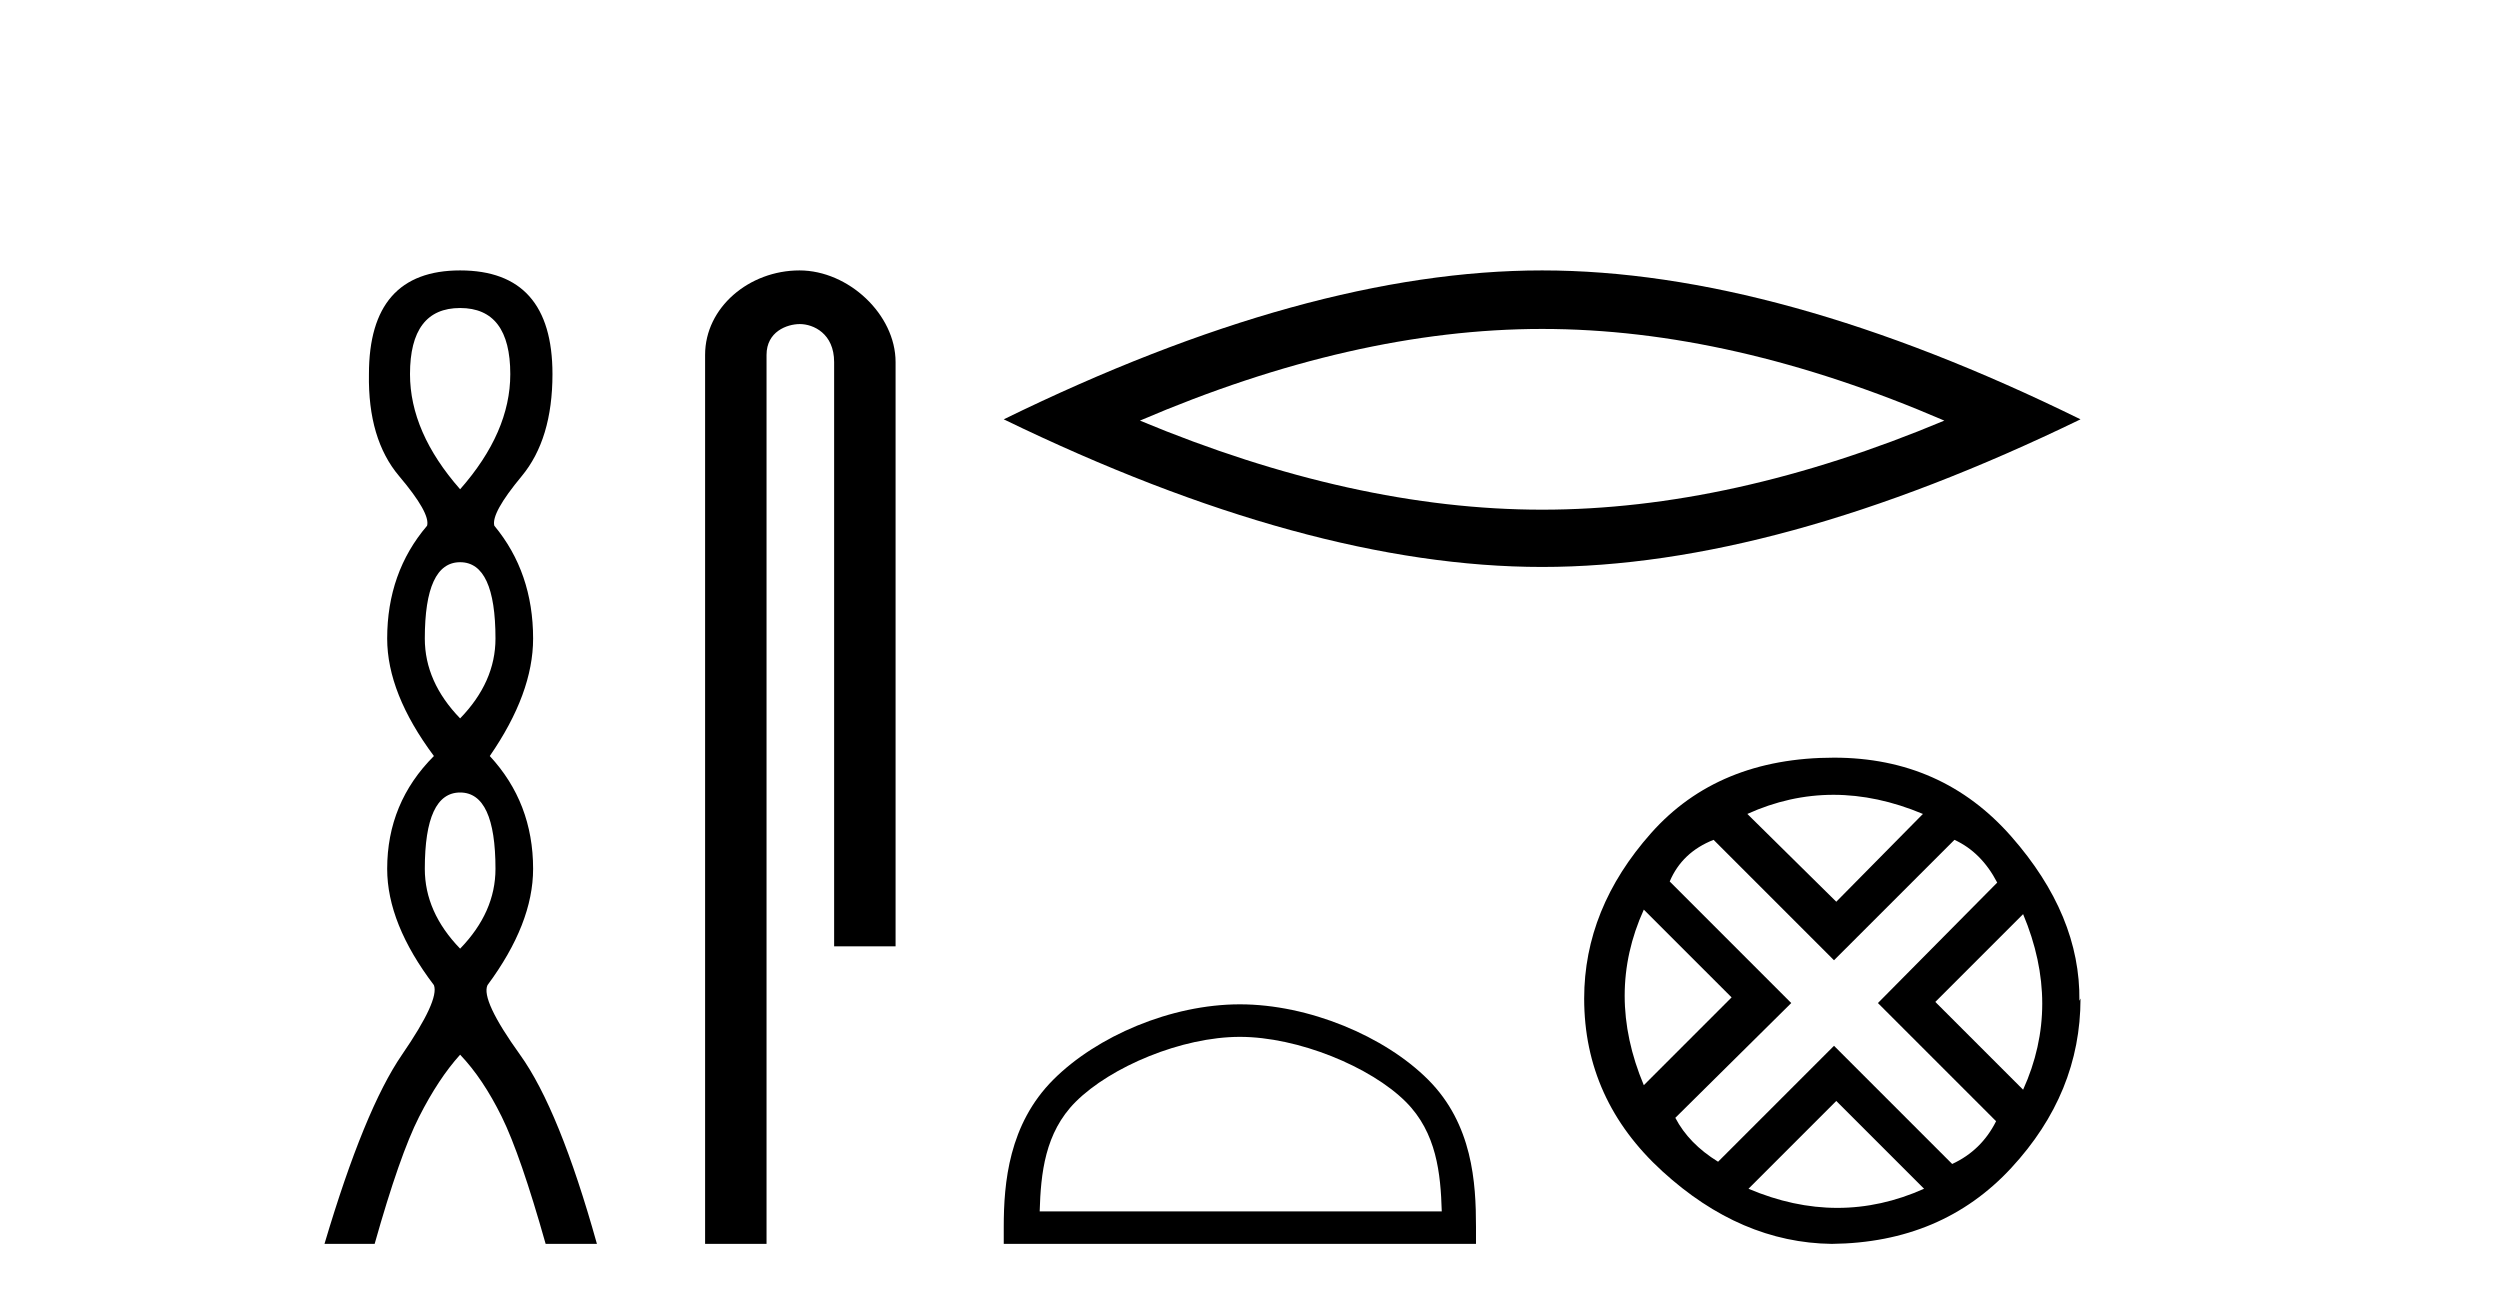
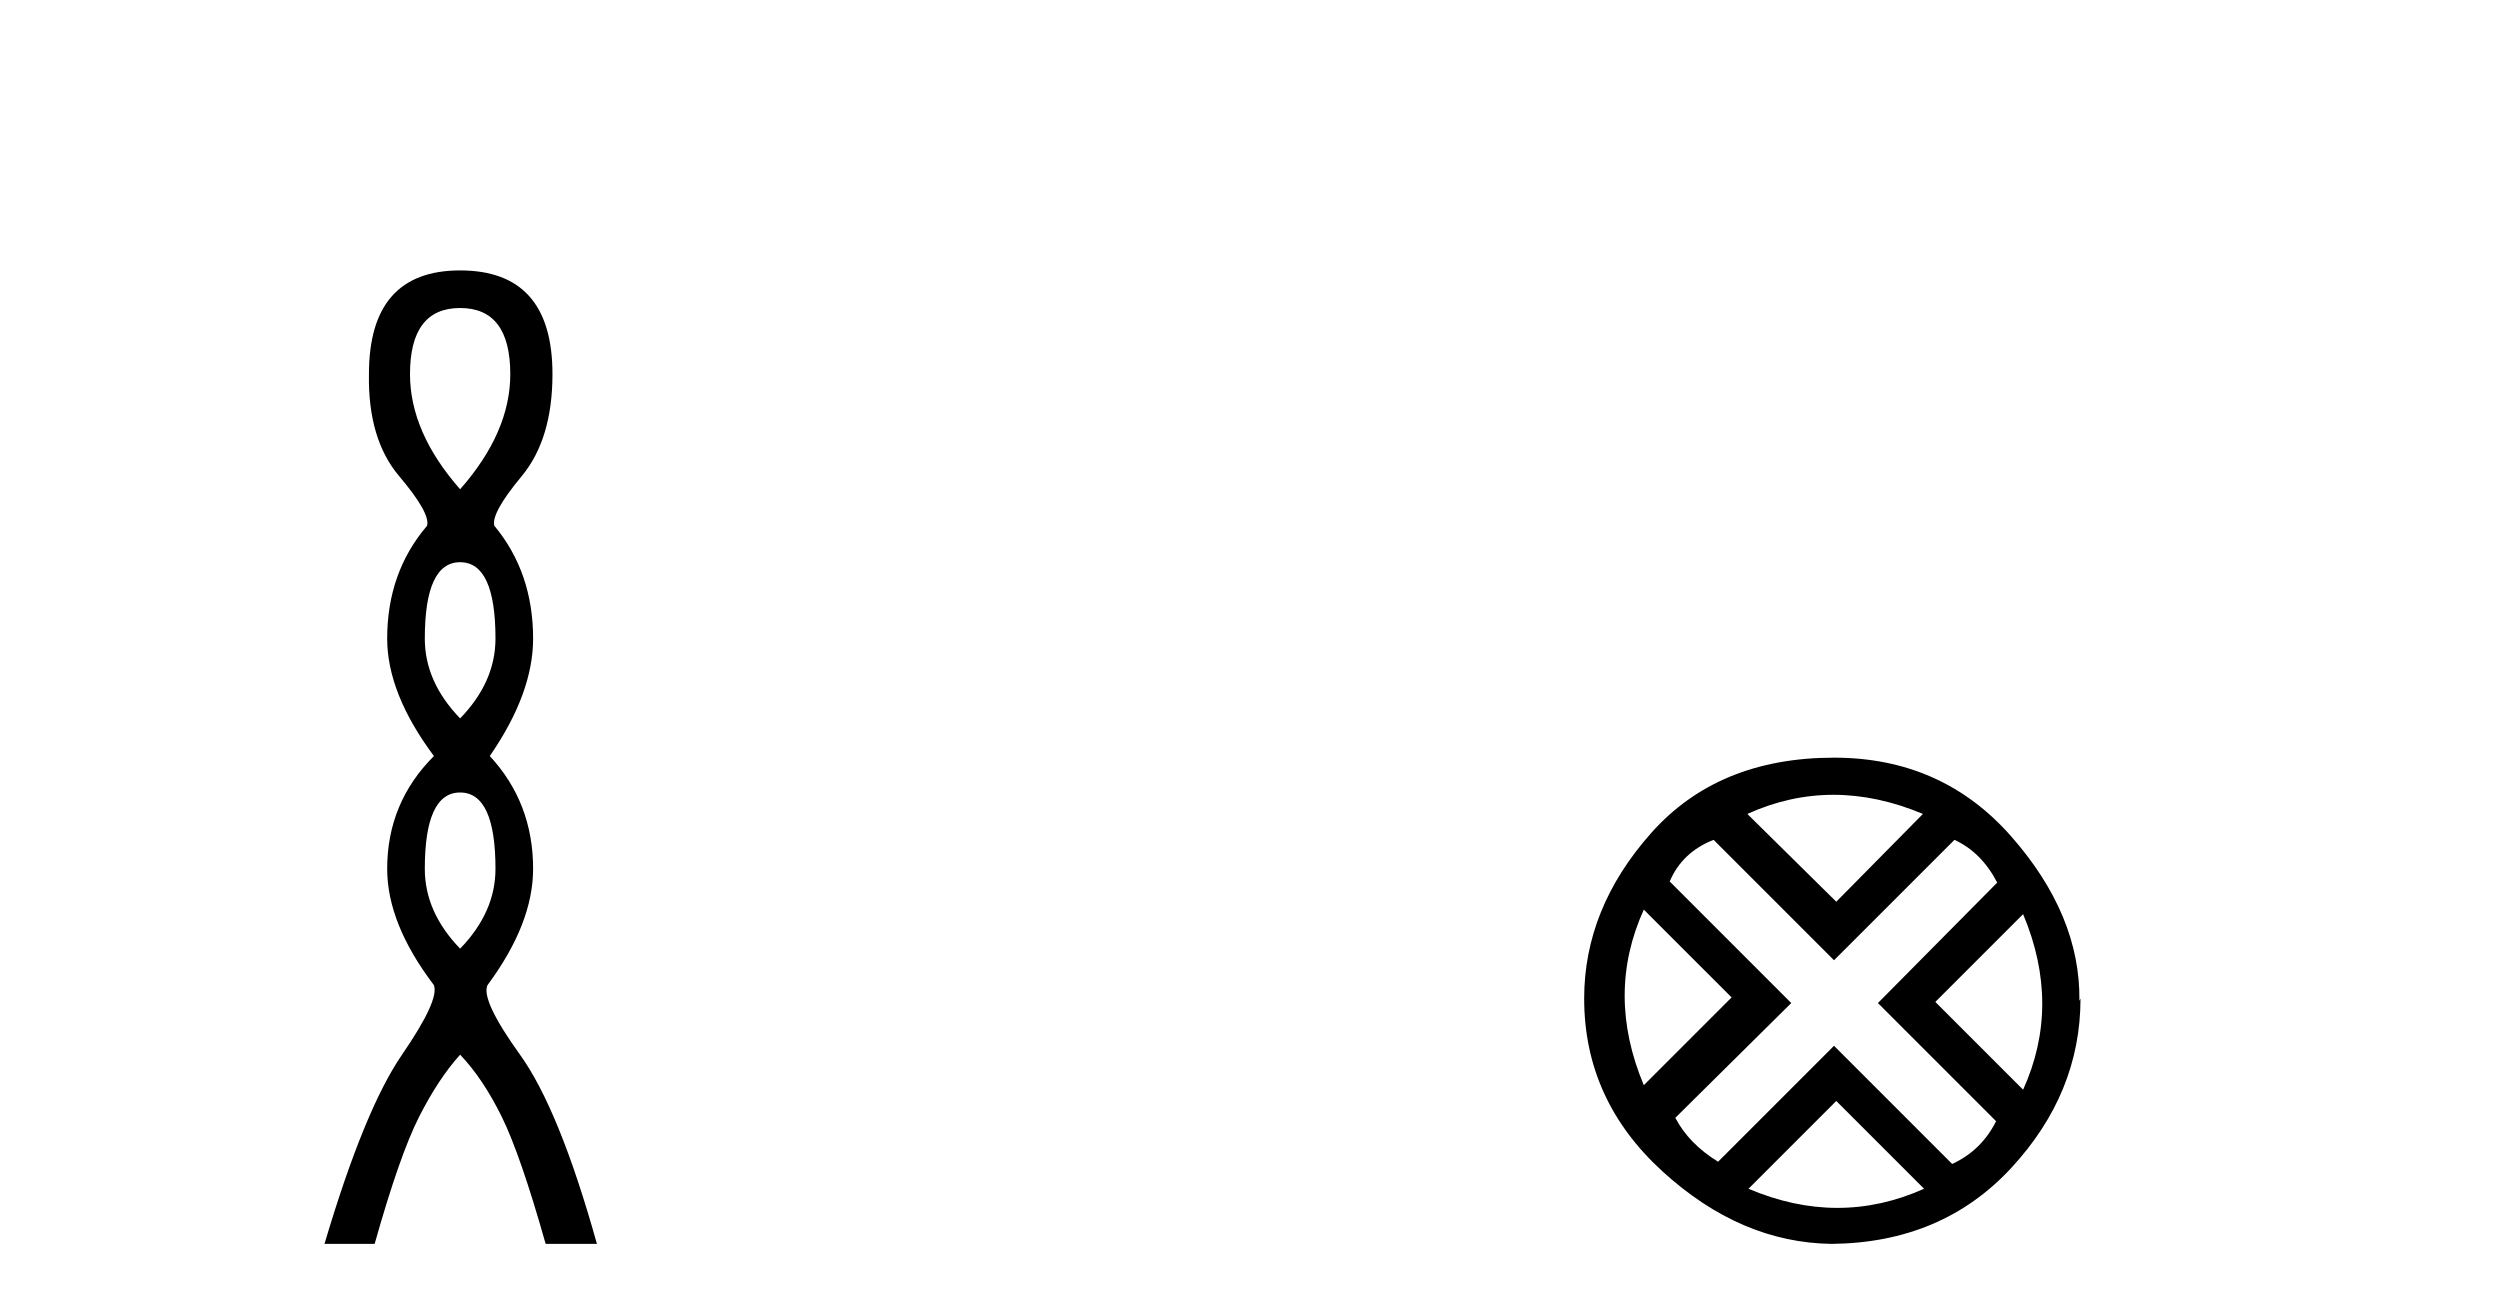
<svg xmlns="http://www.w3.org/2000/svg" width="78.0" height="41.0">
  <path d="M 14.356 9.61 Q 15.921 9.61 15.921 11.673 Q 15.921 13.487 14.356 15.265 Q 12.792 13.487 12.792 11.673 Q 12.792 9.61 14.356 9.61 ZM 14.356 17.541 Q 15.459 17.541 15.459 19.924 Q 15.459 21.276 14.356 22.414 Q 13.254 21.276 13.254 19.924 Q 13.254 17.541 14.356 17.541 ZM 14.356 24.726 Q 15.459 24.726 15.459 27.108 Q 15.459 28.46 14.356 29.598 Q 13.254 28.46 13.254 27.108 Q 13.254 24.726 14.356 24.726 ZM 14.356 8.437 Q 11.511 8.437 11.511 11.673 Q 11.476 13.7 12.454 14.856 Q 13.432 16.012 13.325 16.403 Q 12.08 17.862 12.08 19.924 Q 12.08 21.631 13.538 23.588 Q 12.08 25.046 12.08 27.108 Q 12.08 28.816 13.538 30.736 Q 13.716 31.198 12.543 32.906 Q 11.369 34.613 10.124 38.809 L 11.689 38.809 Q 12.471 36.035 13.076 34.844 Q 13.681 33.652 14.356 32.906 Q 15.068 33.652 15.655 34.844 Q 16.241 36.035 17.024 38.809 L 18.624 38.809 Q 17.451 34.613 16.224 32.906 Q 14.997 31.198 15.21 30.736 Q 16.633 28.816 16.633 27.108 Q 16.633 25.046 15.281 23.588 Q 16.633 21.631 16.633 19.924 Q 16.633 17.862 15.423 16.403 Q 15.317 16.012 16.277 14.856 Q 17.237 13.7 17.237 11.673 Q 17.237 8.437 14.356 8.437 Z" style="fill:#000000;stroke:none" />
-   <path d="M 24.944 8.437 C 23.375 8.437 21.999 9.591 21.999 11.072 L 21.999 38.809 L 23.916 38.809 L 23.916 11.072 C 23.916 10.346 24.554 10.111 24.956 10.111 C 25.377 10.111 26.025 10.406 26.025 11.296 L 26.025 29.526 L 27.942 29.526 L 27.942 11.296 C 27.942 9.813 26.473 8.437 24.944 8.437 Z" style="fill:#000000;stroke:none" />
-   <path d="M 48.114 10.263 Q 54.031 10.263 60.663 13.123 Q 54.031 15.902 48.114 15.902 Q 42.237 15.902 35.566 13.123 Q 42.237 10.263 48.114 10.263 ZM 48.114 8.437 Q 40.808 8.437 31.317 13.083 Q 40.808 17.689 48.114 17.689 Q 55.421 17.689 64.912 13.083 Q 55.461 8.437 48.114 8.437 Z" style="fill:#000000;stroke:none" />
-   <path d="M 38.684 32.35 C 40.496 32.35 42.765 33.281 43.862 34.378 C 44.823 35.339 44.948 36.612 44.983 37.795 L 32.438 37.795 C 32.473 36.612 32.599 35.339 33.559 34.378 C 34.657 33.281 36.872 32.35 38.684 32.35 ZM 38.684 31.335 C 36.534 31.335 34.221 32.329 32.865 33.684 C 31.474 35.075 31.317 36.906 31.317 38.275 L 31.317 38.809 L 46.051 38.809 L 46.051 38.275 C 46.051 36.906 45.947 35.075 44.556 33.684 C 43.201 32.329 40.834 31.335 38.684 31.335 Z" style="fill:#000000;stroke:none" />
  <path d="M 57.204 24.798 Q 58.573 24.798 59.995 25.395 L 57.292 28.134 L 54.517 25.395 Q 55.834 24.798 57.204 24.798 ZM 51.287 28.38 L 54.026 31.119 L 51.287 33.858 Q 50.093 31.014 51.287 28.38 ZM 63.121 28.521 Q 64.315 31.365 63.121 33.999 L 60.382 31.26 L 63.121 28.521 ZM 60.979 26.203 Q 61.821 26.589 62.313 27.537 L 58.591 31.295 L 62.278 34.982 Q 61.821 35.895 60.908 36.316 L 57.221 32.629 L 53.604 36.246 Q 52.691 35.684 52.27 34.876 L 55.887 31.295 L 52.095 27.502 Q 52.481 26.589 53.464 26.203 L 57.221 29.96 L 60.979 26.203 ZM 57.292 34.35 L 60.031 37.089 Q 58.696 37.686 57.327 37.686 Q 55.957 37.686 54.553 37.089 L 57.292 34.35 ZM 57.221 23.639 Q 53.604 23.639 51.515 25.992 Q 49.426 28.345 49.426 31.154 Q 49.426 34.315 51.866 36.544 Q 54.307 38.774 57.151 38.809 Q 60.592 38.774 62.752 36.439 Q 64.912 34.104 64.912 31.154 L 64.912 31.154 L 64.877 31.224 Q 64.912 28.556 62.752 26.098 Q 60.592 23.639 57.221 23.639 Z" style="fill:#000000;stroke:none" />
</svg>